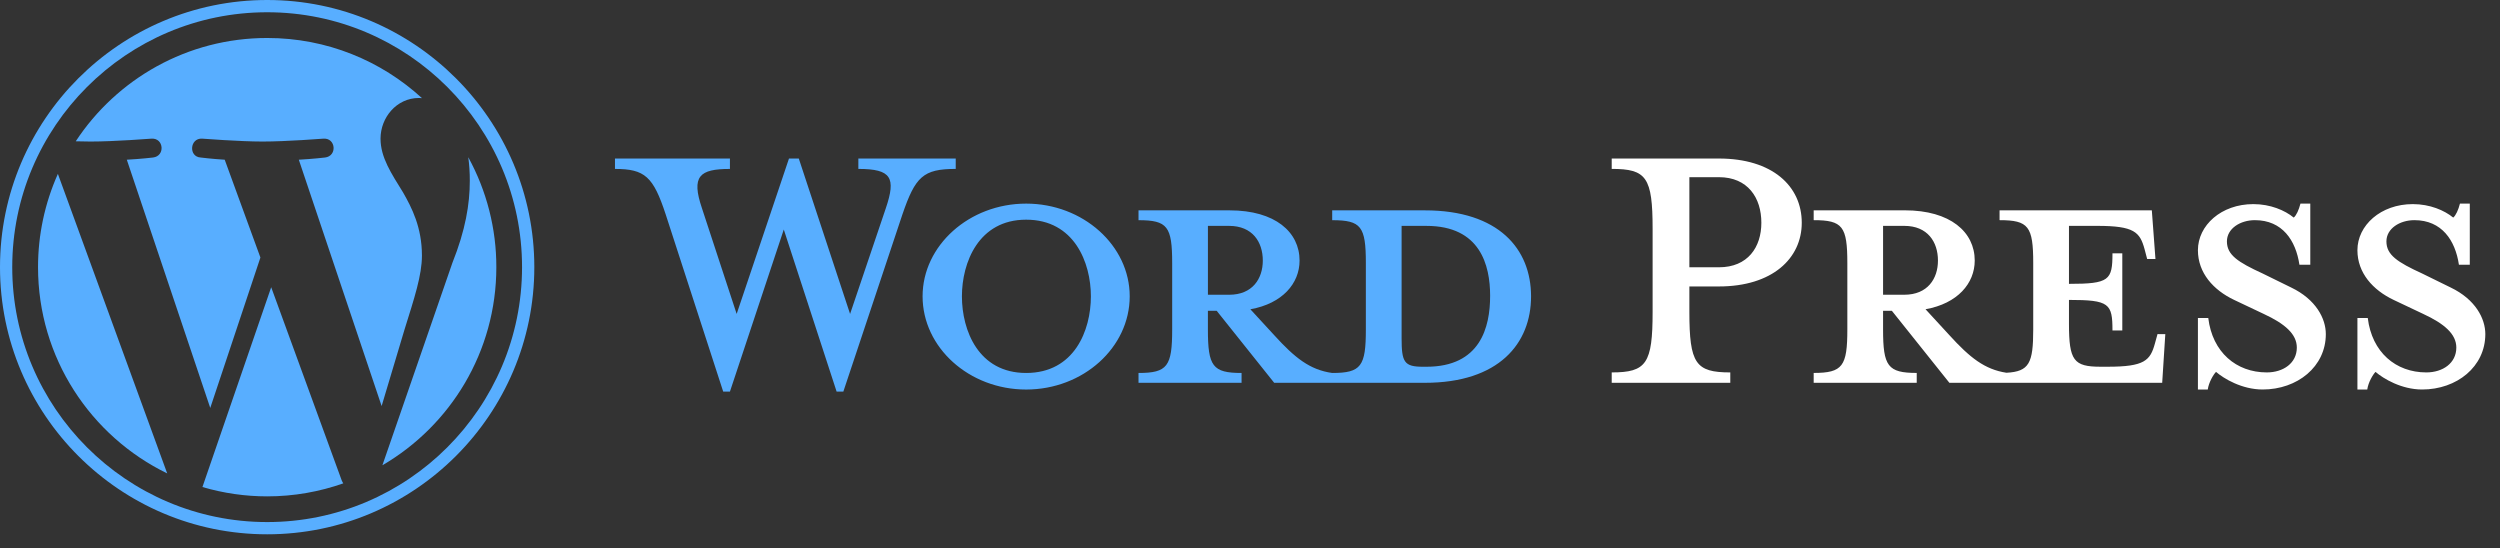
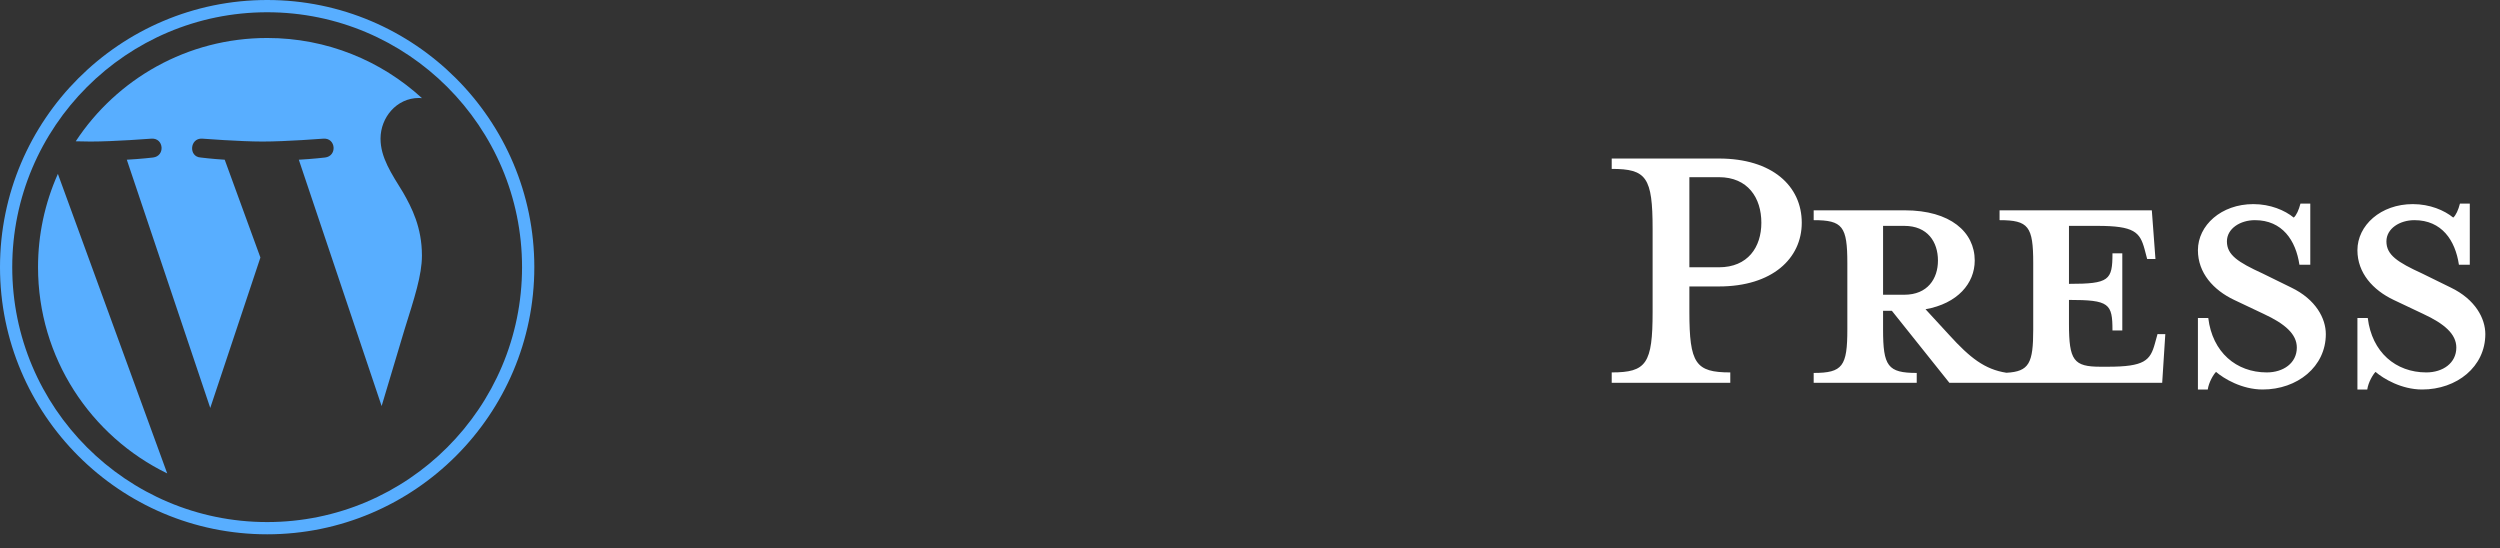
<svg xmlns="http://www.w3.org/2000/svg" width="155" height="34" viewBox="0 0 155 34" fill="none">
  <rect x="0" y="0" width="155" height="34" fill="#333333" stroke="none" />
-   <path d="M88.343 13.042H82.596V13.652C84.394 13.652 84.683 14.037 84.683 16.317V20.427C84.683 22.706 84.394 23.124 82.596 23.124C81.216 22.931 80.284 22.193 79 20.78L77.523 19.175C79.513 18.821 80.573 17.569 80.573 16.156C80.573 14.391 79.064 13.042 76.239 13.042H70.588V13.652C72.386 13.652 72.675 14.037 72.675 16.317V20.427C72.675 22.706 72.386 23.124 70.588 23.124V23.734H76.977V23.124C75.18 23.124 74.89 22.706 74.89 20.427V19.271H75.436L79 23.734H88.344C92.935 23.734 94.926 21.294 94.926 18.372C94.925 15.45 92.935 13.042 88.343 13.042ZM74.891 18.275V14.005H76.207C77.651 14.005 78.294 15.001 78.294 16.156C78.294 17.28 77.651 18.275 76.207 18.275L74.891 18.275ZM88.44 22.738H88.215C87.059 22.738 86.899 22.45 86.899 20.973V14.005H88.44C91.779 14.005 92.388 16.445 92.388 18.34C92.389 20.298 91.779 22.738 88.44 22.738ZM52.705 19.464L54.92 12.913C55.562 11.019 55.274 10.473 53.218 10.473V9.831H59.255V10.473C57.232 10.473 56.75 10.955 55.948 13.299L52.287 24.279H51.87L48.595 14.23L45.256 24.279H44.838L41.275 13.299C40.504 10.955 39.99 10.474 38.128 10.474V9.831H45.256V10.474C43.361 10.474 42.847 10.923 43.522 12.913L45.673 19.464L48.916 9.831H49.526L52.705 19.464ZM63.621 24.151C60.089 24.151 57.2 21.55 57.2 18.371C57.2 15.225 60.089 12.624 63.621 12.624C67.153 12.624 70.042 15.225 70.042 18.371C70.042 21.55 67.153 24.151 63.621 24.151ZM63.621 13.62C60.667 13.62 59.639 16.284 59.639 18.372C59.639 20.491 60.667 23.124 63.621 23.124C66.607 23.124 67.635 20.491 67.635 18.372C67.635 16.284 66.607 13.62 63.621 13.62Z" fill="#58AEFF" />
  <path d="M107.278 23.09V23.732H99.926V23.09C102.077 23.09 102.462 22.544 102.462 19.333V14.196C102.462 10.985 102.077 10.472 99.926 10.472V9.829H106.572C109.878 9.829 111.709 11.531 111.709 13.811C111.709 16.026 109.879 17.76 106.572 17.76H104.741V19.333C104.742 22.544 105.127 23.09 107.278 23.09ZM106.572 10.985H104.741V16.572H106.572C108.37 16.572 109.204 15.32 109.204 13.811C109.205 12.27 108.37 10.985 106.572 10.985ZM133.766 20.714L133.606 21.292C133.317 22.351 132.963 22.737 130.684 22.737H130.234C128.565 22.737 128.276 22.351 128.276 20.072V18.595C130.78 18.595 130.973 18.82 130.973 20.49H131.583V15.705H130.973C130.973 17.375 130.78 17.599 128.276 17.599V14.004H130.041C132.321 14.004 132.674 14.389 132.963 15.448L133.124 16.058H133.638L133.413 13.041H123.973V13.65C125.771 13.65 126.06 14.036 126.06 16.315V20.425C126.06 22.51 125.815 23.036 124.398 23.111C123.05 22.905 122.125 22.17 120.86 20.778L119.383 19.173C121.373 18.819 122.433 17.567 122.433 16.154C122.433 14.389 120.924 13.04 118.099 13.04H112.448V13.65C114.246 13.65 114.535 14.035 114.535 16.315V20.425C114.535 22.704 114.246 23.122 112.448 23.122V23.732H118.837V23.122C117.04 23.122 116.75 22.704 116.75 20.425V19.27H117.296L120.86 23.732H134.056L134.249 20.715L133.766 20.714ZM116.75 18.273V14.004H118.066C119.511 14.004 120.153 14.999 120.153 16.155C120.153 17.279 119.511 18.274 118.066 18.274L116.75 18.273ZM140.284 24.149C139 24.149 137.876 23.475 137.394 23.057C137.233 23.218 136.945 23.7 136.881 24.149H136.271V19.718H136.913C137.17 21.838 138.646 23.09 140.541 23.09C141.568 23.09 142.403 22.512 142.403 21.549C142.403 20.714 141.665 20.072 140.348 19.462L138.518 18.595C137.233 17.985 136.271 16.925 136.271 15.513C136.271 13.972 137.716 12.655 139.706 12.655C140.766 12.655 141.665 13.041 142.211 13.49C142.371 13.361 142.532 13.008 142.628 12.623H143.238V16.412H142.564C142.339 14.903 141.504 13.65 139.803 13.65C138.904 13.65 138.069 14.164 138.069 14.967C138.069 15.802 138.743 16.251 140.284 16.957L142.05 17.824C143.591 18.563 144.201 19.751 144.201 20.714C144.201 22.737 142.435 24.149 140.284 24.149ZM150.173 24.149C148.888 24.149 147.764 23.475 147.283 23.057C147.123 23.218 146.834 23.7 146.77 24.149H146.16V19.718H146.802C147.059 21.838 148.535 23.09 150.43 23.09C151.458 23.09 152.292 22.512 152.292 21.549C152.292 20.714 151.554 20.072 150.237 19.462L148.407 18.595C147.123 17.985 146.16 16.925 146.16 15.513C146.16 13.972 147.604 12.655 149.595 12.655C150.655 12.655 151.553 13.041 152.1 13.49C152.26 13.361 152.421 13.008 152.517 12.623H153.127V16.412H152.453C152.228 14.903 151.393 13.65 149.692 13.65C148.793 13.65 147.958 14.164 147.958 14.967C147.958 15.802 148.632 16.251 150.173 16.957L151.939 17.824C153.48 18.563 154.09 19.751 154.09 20.714C154.09 22.737 152.324 24.149 150.173 24.149Z" fill="white" />
  <path d="M2.358 16.564C2.358 22.188 5.627 27.048 10.367 29.352L3.589 10.781C2.776 12.6 2.357 14.571 2.358 16.564ZM26.16 15.847C26.16 14.091 25.529 12.874 24.988 11.928C24.268 10.757 23.593 9.766 23.593 8.596C23.593 7.29 24.583 6.074 25.979 6.074C26.042 6.074 26.102 6.082 26.163 6.085C23.635 3.769 20.267 2.355 16.568 2.355C11.604 2.355 7.236 4.902 4.696 8.76C5.029 8.77 5.343 8.776 5.61 8.776C7.096 8.776 9.397 8.596 9.397 8.596C10.163 8.551 10.253 9.676 9.488 9.766C9.488 9.766 8.718 9.857 7.862 9.902L13.036 25.293L16.146 15.967L13.932 9.902C13.167 9.857 12.442 9.766 12.442 9.766C11.676 9.721 11.766 8.551 12.531 8.596C12.531 8.596 14.878 8.776 16.274 8.776C17.76 8.776 20.061 8.596 20.061 8.596C20.828 8.551 20.918 9.676 20.152 9.766C20.152 9.766 19.381 9.857 18.526 9.902L23.661 25.176L25.078 20.44C25.692 18.475 26.16 17.063 26.16 15.847Z" fill="#58AEFF" />
-   <path d="M16.814 17.808L12.551 30.196C13.854 30.58 15.206 30.775 16.565 30.775C18.219 30.775 19.806 30.488 21.283 29.969C21.244 29.907 21.21 29.842 21.182 29.774L16.814 17.808ZM29.033 9.748C29.094 10.2 29.128 10.686 29.128 11.209C29.128 12.651 28.859 14.271 28.048 16.298L23.708 28.847C27.932 26.384 30.773 21.807 30.773 16.565C30.777 14.182 30.178 11.837 29.033 9.748Z" fill="#58AEFF" />
  <path d="M16.564 0C7.431 0 0 7.43 0 16.563C0 25.697 7.43 33.127 16.564 33.127C25.696 33.127 33.128 25.697 33.128 16.563C33.128 7.43 25.696 0 16.564 0ZM16.564 32.368C7.849 32.368 0.759 25.278 0.759 16.563C0.759 7.849 7.849 0.76 16.564 0.76C25.277 0.76 32.367 7.849 32.367 16.563C32.367 25.278 25.277 32.368 16.564 32.368Z" fill="#58AEFF" />
</svg>